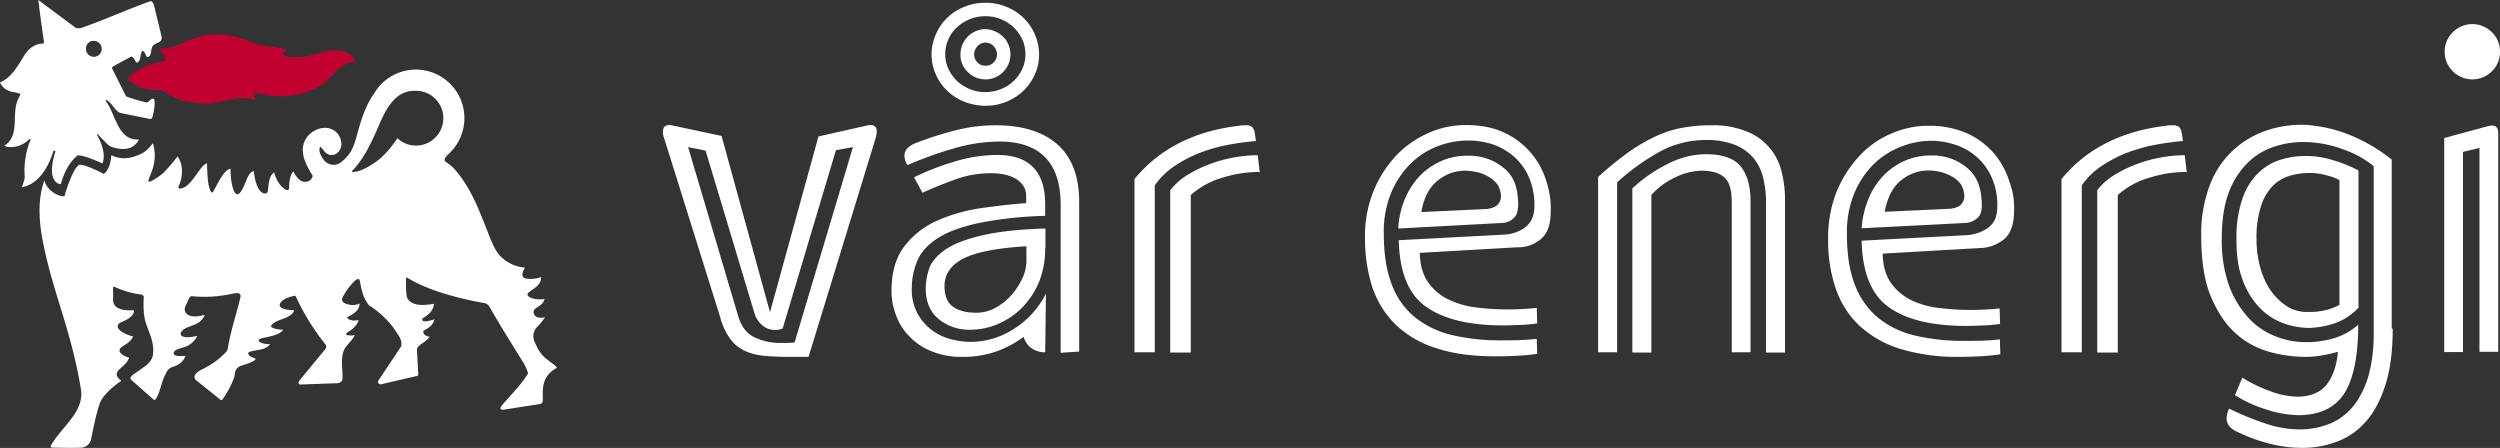
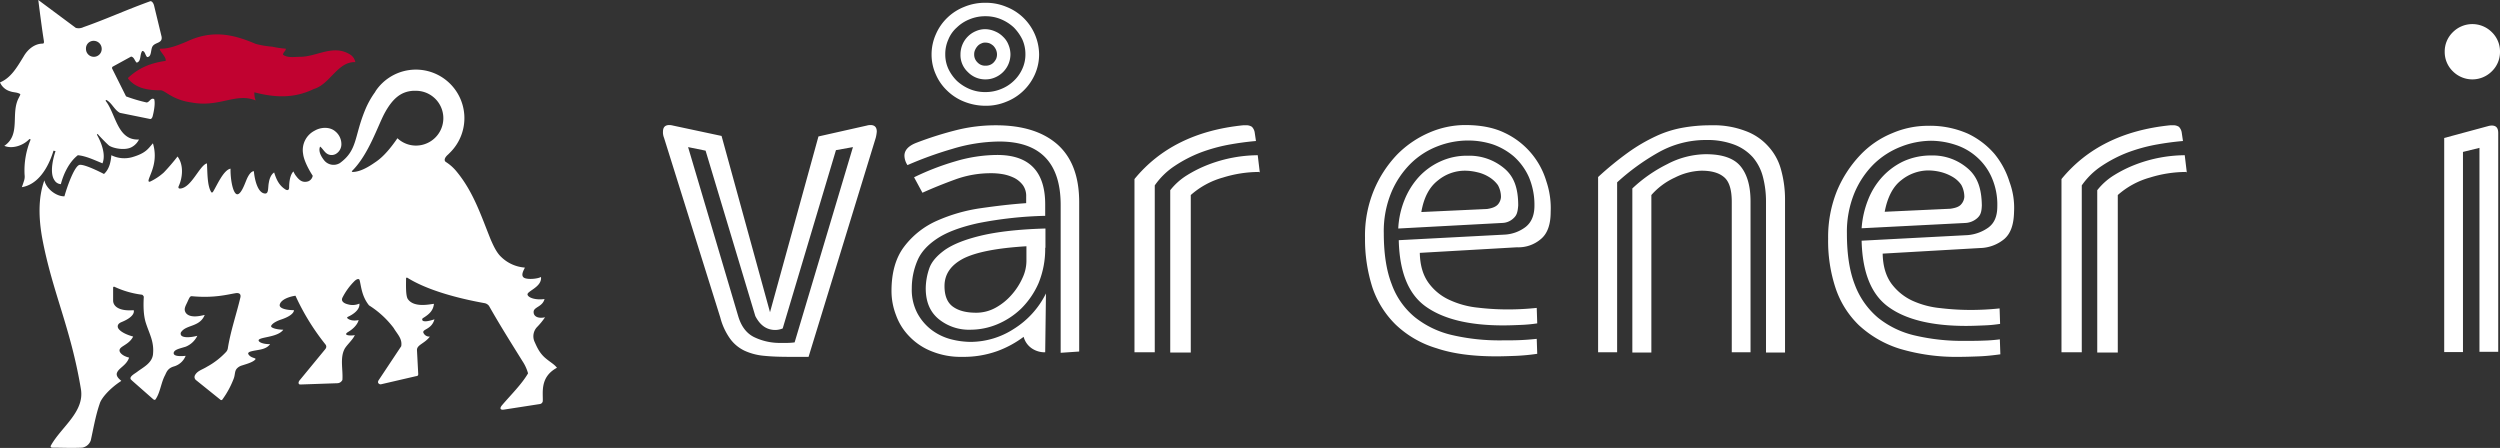
<svg xmlns="http://www.w3.org/2000/svg" id="Group_2" data-name="Group 2" width="985.7" height="176.6" viewBox="0 0 985.7 176.6">
  <rect x="0" y="0" width="985.7" height="176.6" fill="#333333" stroke="none" />
  <g id="Group_1" data-name="Group 1">
    <path id="Path_1" data-name="Path 1" d="M140.1,24.5a4.529,4.529,0,0,0-2.4-3.2c-6.5-3.8-12.9,1.1-19.4,1.1-2.4,0-4.8.5-6.7-.8,0-1.1,1.1-1.4,1.1-2.4a39.255,39.255,0,0,1-5.4-.8,35.657,35.657,0,0,1-6.5-1.1c-8.9-3.8-17.2-5.7-27.4-.8-3.2,1.3-6.5,2.7-10,2.7-1.6,0,2.4,3.2,1.9,4.8-5.4.8-10.2,2.4-14.8,6.7V31c3.2,4,8.1,4.6,12.9,4.6,1.6,0,4.6,3.8,12.1,4.8,11,2.1,17.5-4,25.3-.8a7.607,7.607,0,0,1-.5-3.2c9.1,2.4,16.4,2.1,23.4-1.3,6.4-1.8,9.4-10.9,16.4-10.6" fill="#c10230" />
    <path id="Path_2" data-name="Path 2" d="M44.4,26.3l7.3-4c1.3.3,1.3,1.6,2.2,2.4,1.9-.5,1.1-3.2,2.2-4.6,1.1,0,1.1,1.6,1.9,2.4,1.9,0,1.3-3,2.2-4.3,1.1-1.6,4-1.1,3.5-3.8l-2.9-12C60.5,1,59.7.3,59.2.5,49.5,4,42,7.5,32.9,10.7a4.3,4.3,0,0,1-3,.3L15.1,0c.8,6.4,1.6,12.4,2.2,16.1.1.7,0,1.1-.5,1.1-3,0-5.8,2.1-7.5,5.1-2.7,4.4-5,8.4-9.3,10.2A6.244,6.244,0,0,0,4,36c1.3.5,2.7.3,4,1.1,0,.5-.3.8-.5,1.3C4,44.6,8.4,53,1.7,57.5c3,1.3,7.4,0,9.9-2.7l.5.2A31.621,31.621,0,0,0,9.7,69a5.306,5.306,0,0,1-.3,2.5s-.5,1.6-.8,2.3c8.6-1.4,11.9-12.5,12.5-14.4l.8.2s-2.9,8-.4,11.5A3.079,3.079,0,0,0,24,72.6c1-3.9,3.2-8.7,6.7-11.4,3.2.3,6.5,1.9,9.7,3.2,1.9-4.6-2.2-11.3-2.2-11.3l.3-.3.5.6s2.7,2.9,4,4c1.6,1.1,6.5,2.1,9.1.5A6.807,6.807,0,0,0,54.8,55c-8.6.5-9.1-10.2-13.2-15.3l.3-.3c2.2,1.1,3.2,4,5.4,5.1,0,0,11.3,2.3,11.8,2.4.8.2,1.1-1.1,1.1-1.1.1-.4,1.2-4.6.6-6.7-1.3-.8-1.9,1.3-3,1.3A60.34,60.34,0,0,1,49.7,38L44.3,27.2a.688.688,0,0,1,.1-.9m-4.3-7a3.1,3.1,0,1,1-6.2,0,3,3,0,0,1,3-3.2,3.159,3.159,0,0,1,3.2,3.2" fill="#fff" />
    <path id="Path_3" data-name="Path 3" d="M56,116.2a36.064,36.064,0,0,1-10.6-3s-.8-.5-.8.3v5c0,1.9,1.8,4.3,8.1,3.8,0,0,1.1,2.3-4.8,4.7-2.2.9-1.3,2.4-1.3,2.4s.8,1.9,5.9,3.3c-1.8,3.6-6,3.8-5.3,5.9,0,0,.5,1.6,3.7,2.4-1,3-3.9,4-4.7,5.8-.9,1.8,1.8,3.3,1.6,3.4-4.5,2.9-7.9,6.8-8.5,9-1.6,4.6-2.5,9.9-3.5,14.4a4.341,4.341,0,0,1-3.4,2.9c-4.4.2-7.8,0-11.6,0-1.3,0-.7-.9-.7-.9,4.1-7.3,13.3-13.2,11.8-22.2-4-24.1-11.2-38.1-15.2-59.2-1.5-8.1-1.7-16.3.8-23.1.7,3.3,4.7,6.4,7.9,6.3,1.3-4.6,4.1-12.1,6-12.4,2.2-.3,9.6,3.6,9.6,3.6,2.2-2,2.7-5,2.9-7.4A11.549,11.549,0,0,0,52,62c5.6-1.6,6.4-3.4,8.3-5.5,2.1,7.1-1,11.9-1.7,14.4a1.056,1.056,0,0,0,0,.6c.1.1.2.3.8,0A22.327,22.327,0,0,0,64.6,68,79.228,79.228,0,0,0,70,61.7c2.5,3.3,2,8.3.5,11.6,0,0-.7,1.3.9,1,4.1-.7,7.1-8.5,9.9-9.8,0,0,.3-.1.3,0,.2,3.5.1,8.6,1.6,11.1,0,0,.3.7.8,0,1.5-2.4,4.1-8.6,6.9-9.1-.1,4,.9,9.9,2.6,10.1,1.5.1,2.9-3.8,3.6-5.5.8-2,1.9-3.6,3-3.6.3,3.5,1.6,8.8,4.5,8.8,1.4,0,1-2.4,1.4-4.3.5-3.2,2.1-4,2.1-4,.9,2.9,2,5.1,4.3,6.6.7.5,1.6.6,1.6-.7,0-2.8.6-5.3,1.7-6.3a7.488,7.488,0,0,0,1.2,2c1.3,1.7,2.6,2.5,4.6,1.9a2.883,2.883,0,0,0,1.8-2.2c-1.5-2.3-3.5-6-3.8-8.7a8.579,8.579,0,0,1,4.6-9.1c2.4-1.4,5.9-1.6,8.1.3a6.467,6.467,0,0,1,2.4,4.9,4.405,4.405,0,0,1-2.2,4,3.361,3.361,0,0,1-3.6-.2c-1-.7-1.8-2.2-2.6-2.7-.8,1.9.5,4,1.6,5.4a4.768,4.768,0,0,0,6.2,1.1c7-5.1,5.6-10.3,9.9-20.8a34.4,34.4,0,0,1,3.7-6.8,3.508,3.508,0,0,0,.5-.8A19.129,19.129,0,1,1,177.6,60l-.9.9c-1.4,1.2-1.7,2.3-1,2.9a17.742,17.742,0,0,1,4.3,3.8c6.7,8.1,9.7,17.5,13.5,26.9,1,2.3,2.3,5.1,4,6.7a14.9,14.9,0,0,0,9.4,4.3c.3,0-2,2.9-.3,4,1.3.8,5.3.5,6.7-.3.5,4-5.7,5.6-5.3,7,.3,1.2,3.2,2.2,6.7,1.7-.8,3.1-4.2,3.1-4.3,5s1.8,2.8,4.5,2.2a27.342,27.342,0,0,1-3.2,3.9,5.277,5.277,0,0,0-1,5.6c1,2.2,2,4.7,4.6,6.8,1.8,1.5,3.2,2.2,4.3,3.6-6.9,3.7-5.4,10-5.6,13.2a1.332,1.332,0,0,1-1.1,1.1l-14.2,2.2c-1.2.2-2-.3-.7-1.8,3.5-4.1,7.7-8.2,10.2-12.5a16.834,16.834,0,0,0-2.2-4.8c-4.6-7.4-8.9-14.2-13.2-21.8a2.882,2.882,0,0,0-1.9-1.1c-10.5-1.9-22.5-5.1-30.3-10-.6-.2-.5.5-.5.5,0,2-.2,6.6.7,7.9,2.5,3.7,9.3,1.9,10.3,1.9-.3,2.6-1.7,4-4.3,5.6a.674.674,0,0,0-.3.8c.4.9,2.7.4,4.8-.3-1.1,4-4.7,3.8-4.4,5.2a2.5,2.5,0,0,0,2.6,1.6c-2.1,2.8-5.1,3.2-5.1,5.3l.5,9.5a1.338,1.338,0,0,1-.1.5.939.939,0,0,1-.7.3l-13.8,3.2a1.05,1.05,0,0,1-1.1-.4c-.4-.5.1-1.2.1-1.2l8.9-13.4c.5-3-1.6-4.8-3-7.2a36.7,36.7,0,0,0-9.7-8.9c-2.9-3.6-3.1-7.6-3.7-9.9-.2-.8-1.1-.5-1.9.2a25.157,25.157,0,0,0-4.9,6.7c-.6,1.3.5,2.2,2.2,2.6a6.56,6.56,0,0,0,4.5-.3c.3,2.5-2.7,4.4-4.5,5.2,0,0-.6.3-.2.6,1.1,1,3,1,4.4.7,0,0-.4,2.4-4,4.6-2.9,1.7,1.8,1.6,2.5,1.3-.7,1.8-3.3,4-4.1,5.6-1.8,3.6-.5,8.1-.8,12.1a2.282,2.282,0,0,1-2.1,1.3l-14.5.5c-.9,0-.8-1-.3-1.6l10.2-12.4c.8-1.1,0-1.8-.3-2.2a91.165,91.165,0,0,1-11.5-18.8c-2.2.3-5.7,1.4-6.2,3.5-.4,1.8,3.7,2.2,5.6,2.2,0,0,.3,1.9-5.1,3.7,0,0-2.9.9-3.8,2.3a.49.49,0,0,0,.1.7c1.2.9,4.2,1,4.6,1-2.1,2.9-8.4,2.8-9.6,3.9-.6.6.8,1.8,4.4,1.8-1.8,2.4-5,2.1-7.7,2.9,0,0-1.2.3-.9,1,1,1.8,3.5,1.4,2.7,2.2-1,1.1-3.7,1.8-5.2,2.3a4.271,4.271,0,0,0-1.9,1.1c-1.1,1.1-.7,2.5-1.4,4.2a35.29,35.29,0,0,1-4.4,8.1.505.505,0,0,1-.8.1l-9.7-7.8a1.567,1.567,0,0,1-.4-1.7c.9-1.9,2.9-2.3,4.8-3.5a29.471,29.471,0,0,0,7.6-5.9,2.8,2.8,0,0,0,.6-1.2c1.1-7,3.4-13.5,5-20.3.4-2.1-1.9-1.6-1.9-1.6-3.2.5-8.4,2-17.1,1.2-.8-.1-1,.3-1.7,1.8-.8,1.9-1.9,3.2-.8,4.8,2,2.6,7.5.6,7.4.8-1.9,4.7-7,3.8-9.1,6.5a1.177,1.177,0,0,0-.1,1.6c.6.7,2.8,1,6.3.1a8.689,8.689,0,0,1-4.6,4.3c-2.6.8-4.3,1.1-4.7,2.3-.2.9.6,1.7,4.7,1.3a7.09,7.09,0,0,1-4.7,4.2c-2.3.7-2.8,2.1-3.4,3.4-1.6,2.9-1.9,6.9-3.8,9.6,0,0-.3.4-.9-.1l-8.3-7.3-.5-.5c-.8-1.1,1.6-2.3,2.5-3,2.2-1.7,5.7-3.3,6.2-6.7.6-5.1-1.4-8.2-2.8-12.6-1-3.1-1-7.1-.8-10.3C56.4,116.3,56,116.2,56,116.2Zm82.9-48.9c-.2.2-.3.4.1.5,2.9,0,6.2-1.9,8.9-3.8,3.4-2.2,6.4-6,8.8-9.5a10.631,10.631,0,0,0,7.3,2.9,10.8,10.8,0,1,0,0-21.6h-1.1c-4.8.3-8.1,3-11.3,8.9-2.7,5.1-6.2,15.9-12.4,22.3l-.3.3" fill="#fff" />
  </g>
  <path id="Path_4" data-name="Path 4" d="M345.7,51.9a15.08,15.08,0,0,1-.4,2.4l-26.5,86.4h-7.3c-3.8,0-7.2-.1-10.1-.4a23.536,23.536,0,0,1-7.8-2,15.009,15.009,0,0,1-5.7-4.7,25.261,25.261,0,0,1-3.9-8.4L261.8,54.3a5.749,5.749,0,0,1-.4-2.4c0-1.7.8-2.6,2.5-2.6a5.9,5.9,0,0,1,1.4.2l19.2,4.1,19.1,69.5,19.1-69.3,19.1-4.3a5.212,5.212,0,0,1,1.4-.2C344.9,49.3,345.7,50.2,345.7,51.9Zm-16.1,7.3-21,70.3a7.924,7.924,0,0,1-2.9.6c-3.4,0-6-1.8-7.9-5.5L278.2,59.4,271.3,58l19.8,66.8c1.2,3.9,3.2,6.6,6.2,8.1a23.181,23.181,0,0,0,10.7,2.3h2.6a26.457,26.457,0,0,0,2.7-.2l23-77Z" fill="#fff" />
  <path id="Path_5" data-name="Path 5" d="M412.1,138.9a9,9,0,0,1-5.5-1.7,7.974,7.974,0,0,1-3-4.4,40.325,40.325,0,0,1-10.3,5.6,39.3,39.3,0,0,1-13.9,2.3,30.384,30.384,0,0,1-12.1-2.2,24.59,24.59,0,0,1-8.7-5.8,23.078,23.078,0,0,1-5.3-8.4,26.372,26.372,0,0,1-1.8-9.6c0-7.3,1.7-13.2,5.1-17.6A32.9,32.9,0,0,1,369.5,87a65.321,65.321,0,0,1,17.1-4.9c6.2-.9,12.2-1.6,18-2V77.5a7.267,7.267,0,0,0-1.3-4.5,9.875,9.875,0,0,0-3.3-2.8,17.022,17.022,0,0,0-4.5-1.5,25.923,25.923,0,0,0-4.8-.4,40.632,40.632,0,0,0-13.9,2.4c-4.4,1.6-8.7,3.3-13.1,5.3l-3.3-6.1a102.1,102.1,0,0,1,16.3-6.3,58.566,58.566,0,0,1,16.5-2.5q18.9,0,18.9,19.5v4.5A153.438,153.438,0,0,0,385.6,88c-6.8,1.5-12.2,3.5-16,6s-6.5,5.4-7.9,8.8a27.787,27.787,0,0,0-2.2,10.8,19.867,19.867,0,0,0,2.2,9.9,20.492,20.492,0,0,0,5.5,6.5,21.934,21.934,0,0,0,7.5,3.7,32.09,32.09,0,0,0,8,1.1,31.505,31.505,0,0,0,17-5.1,34.447,34.447,0,0,0,12.7-14Zm6.1.2V80.8c0-16.6-8.1-25-24.2-25a65.223,65.223,0,0,0-18.5,2.9,145.755,145.755,0,0,0-17.7,6.4,7.016,7.016,0,0,1-1.2-3.7c0-2.2,1.6-3.9,4.7-5.1a136.828,136.828,0,0,1,16.6-5.2,63.885,63.885,0,0,1,14.8-1.7c10.6,0,18.7,2.6,24.4,7.7,5.6,5.1,8.4,12.6,8.4,22.6v58.9Zm-6.1-41.4a35.519,35.519,0,0,1-2.6,13.9,32.252,32.252,0,0,1-6.9,10.1,30.542,30.542,0,0,1-9.5,6.2,27.706,27.706,0,0,1-10.5,2.1,18.892,18.892,0,0,1-12.5-4.2c-3.4-2.8-5.1-6.8-5.1-12.1a24.848,24.848,0,0,1,1.4-7.9c.9-2.6,3-5,6.2-7.3,3.2-2.2,7.9-4.1,14.2-5.6s14.7-2.5,25.4-2.8v7.6Zm-7.5-.6c-11.5.7-19.7,2.3-24.7,4.8-5,2.6-7.5,6.2-7.5,10.9q0,5.7,3.3,8.1c2.2,1.6,5.2,2.4,9.2,2.4a15.78,15.78,0,0,0,7.7-2,23.12,23.12,0,0,0,6.2-5,25.848,25.848,0,0,0,4.3-6.6,15.946,15.946,0,0,0,1.6-6.7V97.1Z" fill="#fff" />
  <path id="Path_6" data-name="Path 6" d="M388.5,6.4a15.581,15.581,0,0,1,6.2,1.2,17.131,17.131,0,0,1,5,3.2,18.162,18.162,0,0,1,3.4,4.8,14.006,14.006,0,0,1,1.2,5.8,13.545,13.545,0,0,1-1.2,5.7,14.957,14.957,0,0,1-3.4,4.8,15.3,15.3,0,0,1-5,3.2,15.933,15.933,0,0,1-6.2,1.2,15.581,15.581,0,0,1-6.2-1.2,17.131,17.131,0,0,1-5-3.2,16.674,16.674,0,0,1-3.4-4.8,13.545,13.545,0,0,1-1.2-5.7,14.006,14.006,0,0,1,1.2-5.8,12.734,12.734,0,0,1,3.4-4.8,15.3,15.3,0,0,1,5-3.2,15.933,15.933,0,0,1,6.2-1.2m0-5.3a21.161,21.161,0,0,0-8.3,1.6A20.288,20.288,0,0,0,373.5,7a19.92,19.92,0,0,0-4.5,6.5,19.449,19.449,0,0,0-1.7,8,18.985,18.985,0,0,0,1.7,7.9,19.5,19.5,0,0,0,4.5,6.4,20.287,20.287,0,0,0,6.7,4.3,22.71,22.71,0,0,0,8.3,1.6,20.817,20.817,0,0,0,8.3-1.6,20.288,20.288,0,0,0,6.7-4.3,20.6,20.6,0,0,0,4.5-6.4,19.332,19.332,0,0,0,1.7-7.9A20.434,20.434,0,0,0,403.5,7a20.287,20.287,0,0,0-6.7-4.3,20.817,20.817,0,0,0-8.3-1.6" fill="#fff" />
  <path id="Path_7" data-name="Path 7" d="M388.5,16.8a4.671,4.671,0,0,1,1.7.3,5.6,5.6,0,0,1,1.5,1,5.6,5.6,0,0,1,1,1.5,4.776,4.776,0,0,1,.4,1.8,4.672,4.672,0,0,1-.3,1.7,5.6,5.6,0,0,1-1,1.5,3.956,3.956,0,0,1-1.5,1,4.309,4.309,0,0,1-1.7.3,4.08,4.08,0,0,1-3.2-1.3,4.224,4.224,0,0,1-1.3-3.2,3.922,3.922,0,0,1,.4-1.8,5.6,5.6,0,0,1,1-1.5,3.956,3.956,0,0,1,1.5-1,3.061,3.061,0,0,1,1.5-.3m0-5.3a9.213,9.213,0,0,0-3.8.8,9.914,9.914,0,0,0-5.2,5.2,10.065,10.065,0,0,0-.8,3.9,9.14,9.14,0,0,0,2.9,7,9.506,9.506,0,0,0,7,2.9,9.213,9.213,0,0,0,3.8-.8,9.914,9.914,0,0,0,5.2-5.2,9.954,9.954,0,0,0,.8-3.8,10.065,10.065,0,0,0-.8-3.9,8.513,8.513,0,0,0-2.1-3.1,9.451,9.451,0,0,0-3.1-2.1,10.132,10.132,0,0,0-3.9-.9" fill="#fff" />
  <path id="Path_8" data-name="Path 8" d="M495.2,55.6c-3.5.3-7.2.8-11,1.5a66.2,66.2,0,0,0-11,3.1,52.717,52.717,0,0,0-10,5.2,28.952,28.952,0,0,0-7.9,7.7v65.8h-8V70.6c10-12.2,24.2-19.3,42.8-21.2h1a3.982,3.982,0,0,1,2.5.6,4.087,4.087,0,0,1,1.1,2.2Zm1.2,12.2A48.15,48.15,0,0,0,482.2,70a32.025,32.025,0,0,0-12.7,6.9V139h-8.1V75a25.3,25.3,0,0,1,6.6-5.9,50.3,50.3,0,0,1,8.7-4.3,55.464,55.464,0,0,1,19.2-3.6l.8,6.7h-.3Z" fill="#fff" />
  <path id="Path_9" data-name="Path 9" d="M696.3,138.9V79.6a38.137,38.137,0,0,0-1.2-9.8,19.305,19.305,0,0,0-4-7.8,18.662,18.662,0,0,0-7.4-5,29.809,29.809,0,0,0-11-1.8,37.985,37.985,0,0,0-19,5,88.312,88.312,0,0,0-16.1,11.7v67h-7.5V69.8a127.157,127.157,0,0,1,12-9.8,68.327,68.327,0,0,1,10.8-6.3,42.442,42.442,0,0,1,10.3-3.3,61.9,61.9,0,0,1,10.8-1h.8a34.932,34.932,0,0,1,13.3,2.2,22.278,22.278,0,0,1,9,6,21.894,21.894,0,0,1,5.1,9.2,43.523,43.523,0,0,1,1.6,11.7V139h-7.5Zm-13.5,0V79.6c0-4.8-1-8.1-3.1-9.8-2-1.7-5-2.5-8.8-2.5A24.759,24.759,0,0,0,660.4,70a27.577,27.577,0,0,0-9.3,6.9V139h-7.5V74.3a56.7,56.7,0,0,1,13.8-9.6,33.345,33.345,0,0,1,15.2-3.9c6.5,0,11.1,1.6,13.7,4.8s3.9,7.8,3.9,13.8v59.5h-7.4Z" fill="#fff" />
  <path id="Path_10" data-name="Path 10" d="M794.1,83.5c-.1,5-1.3,8.5-3.8,10.7a15.521,15.521,0,0,1-9.7,3.6L742.3,100c.1,5,1.3,8.9,3.5,11.9a21.637,21.637,0,0,0,8.3,6.7,34.843,34.843,0,0,0,11.1,2.9,99.81,99.81,0,0,0,12.2.7,108.627,108.627,0,0,0,11-.6l.2,6.1a51.956,51.956,0,0,1-6.3.6c-2.4.1-4.7.2-7.1.2-13.5,0-23.7-2.5-30.5-7.4-6.9-4.9-10.4-13.7-10.7-26.2l41.8-2.2a16.277,16.277,0,0,0,8.2-3c2.4-1.8,3.5-4.5,3.5-8.4A26.5,26.5,0,0,0,785.3,70a22.924,22.924,0,0,0-5.9-8.1,23.541,23.541,0,0,0-8.4-4.8,31.167,31.167,0,0,0-9.6-1.6,32.988,32.988,0,0,0-11.8,2.3,31.923,31.923,0,0,0-10.7,6.8A35.2,35.2,0,0,0,731.2,76a40.215,40.215,0,0,0-3,16.1c0,8,1,14.7,3.1,20.1a31.42,31.42,0,0,0,9.2,13.1,36.116,36.116,0,0,0,14.6,7,82.067,82.067,0,0,0,19.5,2.1c2.5,0,4.9,0,7.3-.1a63.514,63.514,0,0,0,6.6-.5l.2,5.9c-2.9.4-5.7.7-8.3.8-2.7.1-5.3.2-7.8.2a77.85,77.85,0,0,1-23.6-3.2,42.19,42.19,0,0,1-16.1-9.3,36.344,36.344,0,0,1-9.2-14.7,59.008,59.008,0,0,1-2.9-19.4,48.624,48.624,0,0,1,3.5-18.9,46.422,46.422,0,0,1,9.1-14,36.069,36.069,0,0,1,12.7-8.7,35.612,35.612,0,0,1,14.1-2.9,36.9,36.9,0,0,1,15.7,3.1,31.8,31.8,0,0,1,10.5,8,32.524,32.524,0,0,1,5.9,11A29.311,29.311,0,0,1,794.1,83.5ZM781.4,81c-.1,2.8-.6,3.9-1.8,5a7.678,7.678,0,0,1-4.5,1.9L734,90a37.382,37.382,0,0,1,2.5-11.1,29,29,0,0,1,5.6-9.1,26.969,26.969,0,0,1,8.4-6.2,26.075,26.075,0,0,1,11-2.3,21.066,21.066,0,0,1,14.1,4.9C779.6,69.5,781.3,74.1,781.4,81Zm-8.1-8.1a10.745,10.745,0,0,0-3.5-3.2,17.811,17.811,0,0,0-4.7-1.9,21.168,21.168,0,0,0-4.9-.6A17.163,17.163,0,0,0,749.7,71c-3.3,2.5-5.5,6.7-6.6,12.5L769,82.3c2.1-.3,3.5-.8,4.3-1.8a4.914,4.914,0,0,0,1.2-2.9A9.92,9.92,0,0,0,773.3,72.9Z" fill="#fff" />
  <path id="Path_11" data-name="Path 11" d="M860.7,55.6c-3.5.3-7.2.8-11,1.5a66.2,66.2,0,0,0-11,3.1,52.716,52.716,0,0,0-10,5.2,28.953,28.953,0,0,0-7.9,7.7v65.8h-8V70.6c10-12.2,24.2-19.3,42.8-21.2h1a3.982,3.982,0,0,1,2.5.6,4.087,4.087,0,0,1,1.1,2.2Zm1.2,12.2A48.151,48.151,0,0,0,847.7,70,32.025,32.025,0,0,0,835,76.9V139h-8.1V75a25.3,25.3,0,0,1,6.6-5.9,50.3,50.3,0,0,1,8.7-4.3,55.464,55.464,0,0,1,19.2-3.6l.8,6.7h-.3Z" fill="#fff" />
  <path id="Path_12" data-name="Path 12" d="M593,66.3a21.33,21.33,0,0,0-14.2-4.9,24.933,24.933,0,0,0-11,2.3,26.266,26.266,0,0,0-8.5,6.2,30.177,30.177,0,0,0-5.6,9.1,34.421,34.421,0,0,0-2.4,11.1l41-2.2a6.611,6.611,0,0,0,4.5-1.9c1.2-1.1,1.6-2.3,1.8-5C598.6,74.1,596.9,69.5,593,66.3Zm-2.4,14.3c-.8.9-2.2,1.5-4.3,1.8l-25.9,1.2c1-5.8,3.2-9.9,6.6-12.5a16.771,16.771,0,0,1,10.5-3.8,21.168,21.168,0,0,1,4.9.6,14.978,14.978,0,0,1,4.7,1.9,11.966,11.966,0,0,1,3.5,3.2,9.651,9.651,0,0,1,1.2,4.7A4.913,4.913,0,0,1,590.6,80.6Zm17,13.6c2.6-2.2,3.8-5.8,3.8-10.7a32.916,32.916,0,0,0-1.7-12,30.773,30.773,0,0,0-16.4-19.1c-4.3-2.1-9.5-3.1-15.7-3.1a35.76,35.76,0,0,0-14.1,3A39.99,39.99,0,0,0,550.8,61a45.781,45.781,0,0,0-9.1,14,46.7,46.7,0,0,0-3.5,18.8,62.41,62.41,0,0,0,2.9,19.5,37.153,37.153,0,0,0,9.2,14.7,39.776,39.776,0,0,0,16.1,9.3c6.5,2.2,14.4,3.2,23.6,3.2,2.5,0,5.1-.1,7.8-.2a82.958,82.958,0,0,0,8.3-.8l-.2-5.9c-1.9.2-4.1.4-6.6.5-2.4.1-4.8.1-7.3.1a82.066,82.066,0,0,1-19.5-2.1,36.757,36.757,0,0,1-14.6-7,29.961,29.961,0,0,1-9.2-13.1c-2.1-5.4-3.1-12.1-3.1-20.1a39.877,39.877,0,0,1,3-16.1,35.2,35.2,0,0,1,7.7-11.4A30.965,30.965,0,0,1,567,57.6a33.363,33.363,0,0,1,11.9-2.2,31.549,31.549,0,0,1,9.6,1.5,25.894,25.894,0,0,1,8.4,4.8,24.215,24.215,0,0,1,5.9,8.1A28.1,28.1,0,0,1,605,81.1c0,3.8-1.2,6.6-3.5,8.4a14.9,14.9,0,0,1-8.2,3l-41.8,2.2c.3,12.6,3.8,21.3,10.7,26.2s17,7.4,30.5,7.4c2.4,0,4.7-.1,7.1-.2a56.256,56.256,0,0,0,6.3-.6l-.2-6.1a108.627,108.627,0,0,1-11,.6,99.811,99.811,0,0,1-12.2-.7,34.888,34.888,0,0,1-11.1-3,20.759,20.759,0,0,1-8.3-6.7c-2.2-3-3.4-6.9-3.5-11.9l38.3-2.2A13.608,13.608,0,0,0,607.6,94.2Z" fill="#fff" />
-   <path id="Path_13" data-name="Path 13" d="M943.4,129.5c0,8.6-.9,16-2.8,22s-4.4,10.9-7.7,14.6a27.936,27.936,0,0,1-11.4,8,39.163,39.163,0,0,1-13.7,2.5,54.151,54.151,0,0,1-13.1-1.7,66.69,66.69,0,0,1-12.5-4.6c-2.9-1.3-4.3-3.1-4.3-5.3a9.345,9.345,0,0,1,1-3.9,110.1,110.1,0,0,0,13.8,5.7,42.256,42.256,0,0,0,13.5,2.5,31.539,31.539,0,0,0,13.7-2.8,23.991,23.991,0,0,0,9.1-7.9,36.209,36.209,0,0,0,5.2-11.8,62.628,62.628,0,0,0,1.7-14.8V65.5a39.406,39.406,0,0,0-12-6.6A45.225,45.225,0,0,0,908,56a36.1,36.1,0,0,0-11.8,2A26.258,26.258,0,0,0,886,64.4a32.084,32.084,0,0,0-7.3,11.7q-2.7,7.2-2.7,18a53.419,53.419,0,0,0,2.9,18.6,38.82,38.82,0,0,0,7.6,12.6,28.413,28.413,0,0,0,10.7,7.3,31.952,31.952,0,0,0,12,2.3h.4a36.825,36.825,0,0,0,11.1-1.7,24.876,24.876,0,0,0,9.1-5.2c0,12.2-1.8,21.1-5.3,26.8s-9.4,8.7-17.7,8.9h-.4a44.066,44.066,0,0,1-13-2.3,51.065,51.065,0,0,1-12.2-5.6l2.9-6.9a57.789,57.789,0,0,0,11.2,5.4,31.438,31.438,0,0,0,10.4,2.1c5.2,0,9.1-1.6,11.6-4.7,2.5-3.2,4-7.5,4.5-13a48.667,48.667,0,0,1-5.6,1.3,38.519,38.519,0,0,1-7.4.7,52.471,52.471,0,0,1-13.7-1.9,32.523,32.523,0,0,1-13.2-7c-4-3.4-7.3-8.2-10-14.4s-4-14.4-4-24.5a53.994,53.994,0,0,1,3.2-19.4,35.917,35.917,0,0,1,21.3-21.6,42.665,42.665,0,0,1,15.2-2.7h.8a56.4,56.4,0,0,1,17.8,3.9A68.229,68.229,0,0,1,943,62.9v66.6Zm-13.6-8.1a23.174,23.174,0,0,1-8.8,5.9,35.543,35.543,0,0,1-10.4,2,30.29,30.29,0,0,1-10.7-2,24.576,24.576,0,0,1-9.2-6.2,31.726,31.726,0,0,1-6.5-10.8c-1.7-4.4-2.4-9.6-2.4-15.6v-.4A46.26,46.26,0,0,1,884,78.8a25.49,25.49,0,0,1,5.9-10.1,21.871,21.871,0,0,1,8.6-5.5,32.393,32.393,0,0,1,10.4-1.7,36.236,36.236,0,0,1,10.8,1.6,55.767,55.767,0,0,1,10.2,4.1v54.2ZM922.4,71a22.236,22.236,0,0,0-4.8-1.8,24.669,24.669,0,0,0-7-1h-.2a27.931,27.931,0,0,0-7.6,1.1,16.063,16.063,0,0,0-6.6,3.9,19.969,19.969,0,0,0-4.7,8,40.4,40.4,0,0,0-1.8,13.2,40.612,40.612,0,0,0,1.3,10.4,30.516,30.516,0,0,0,3.8,9,24.057,24.057,0,0,0,6.2,6.5,14.612,14.612,0,0,0,8.2,2.7h1.4a25.274,25.274,0,0,0,7-.9,22.762,22.762,0,0,0,4.8-1.9V71Z" fill="#fff" />
  <path id="Path_14" data-name="Path 14" d="M985.7,20.4a10.573,10.573,0,0,1-3.2,7.7,10.864,10.864,0,0,1-15.4,0,10.573,10.573,0,0,1-3.2-7.7,10.573,10.573,0,0,1,3.2-7.7,10.864,10.864,0,0,1,15.4,0A10.573,10.573,0,0,1,985.7,20.4Zm-8.1,118.4V58.3l-6.5,1.6v78.9h-7.4V54.4l17.4-4.7a5.213,5.213,0,0,1,1.4-.2c1.7,0,2.5,1,2.5,2.9v86.3h-7.4Z" fill="#fff" />
</svg>